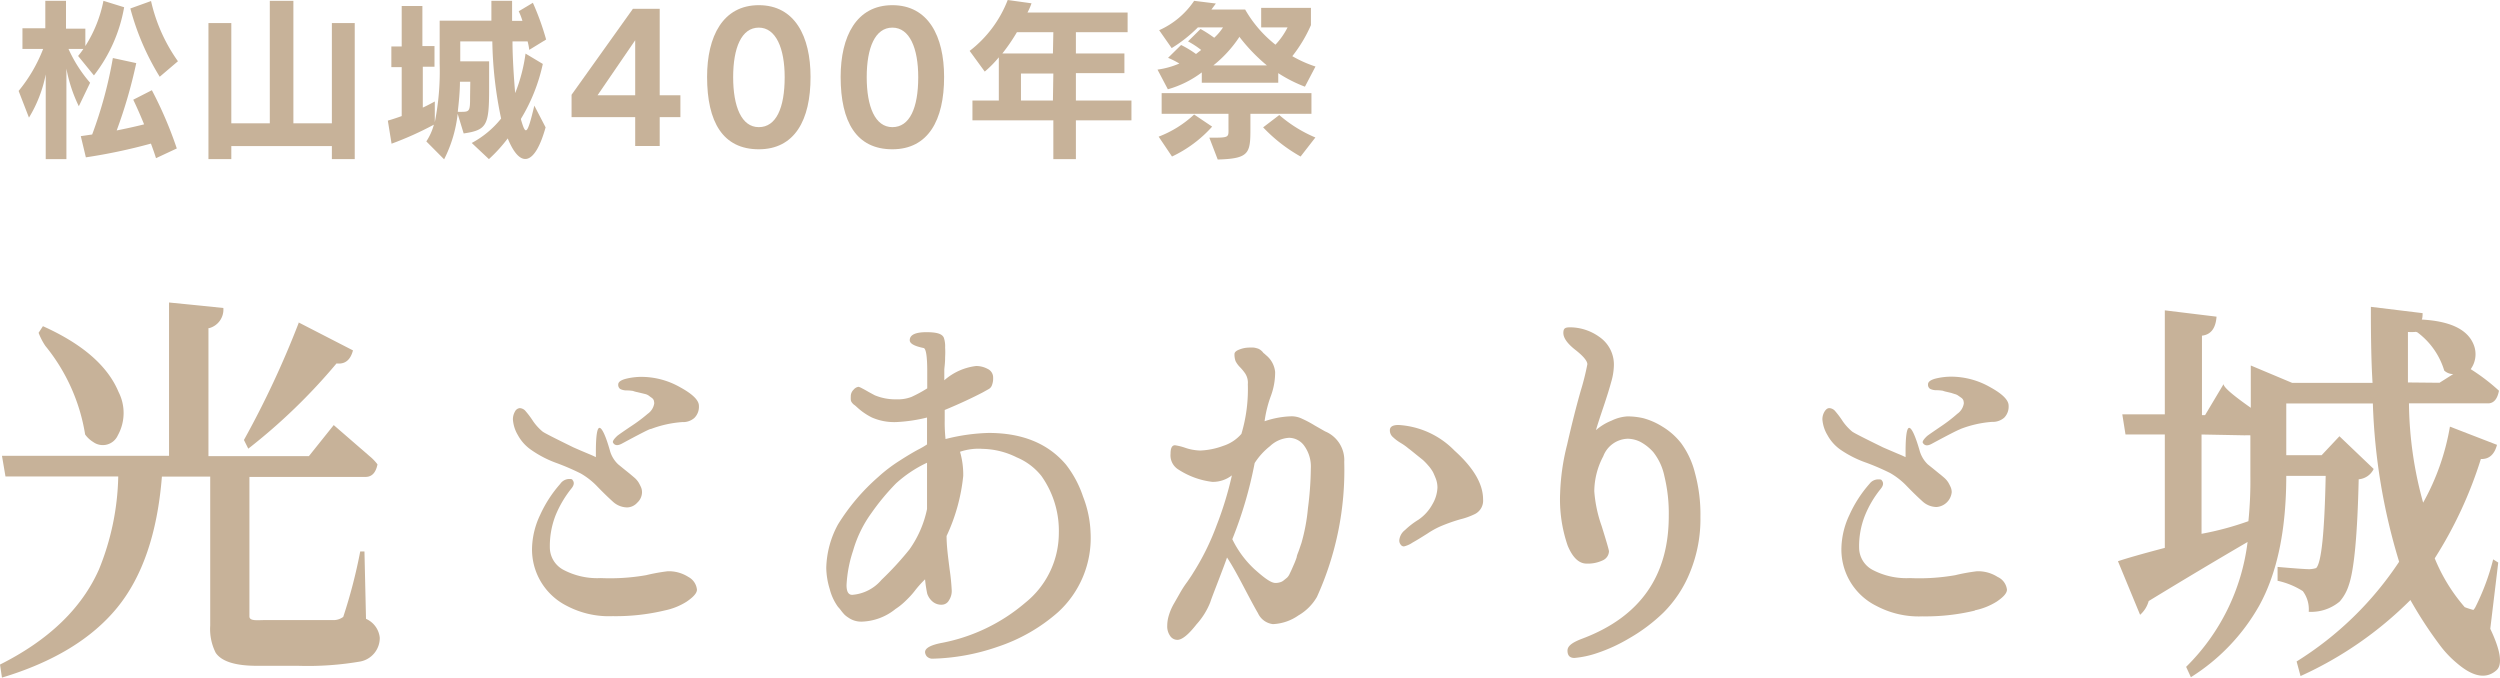
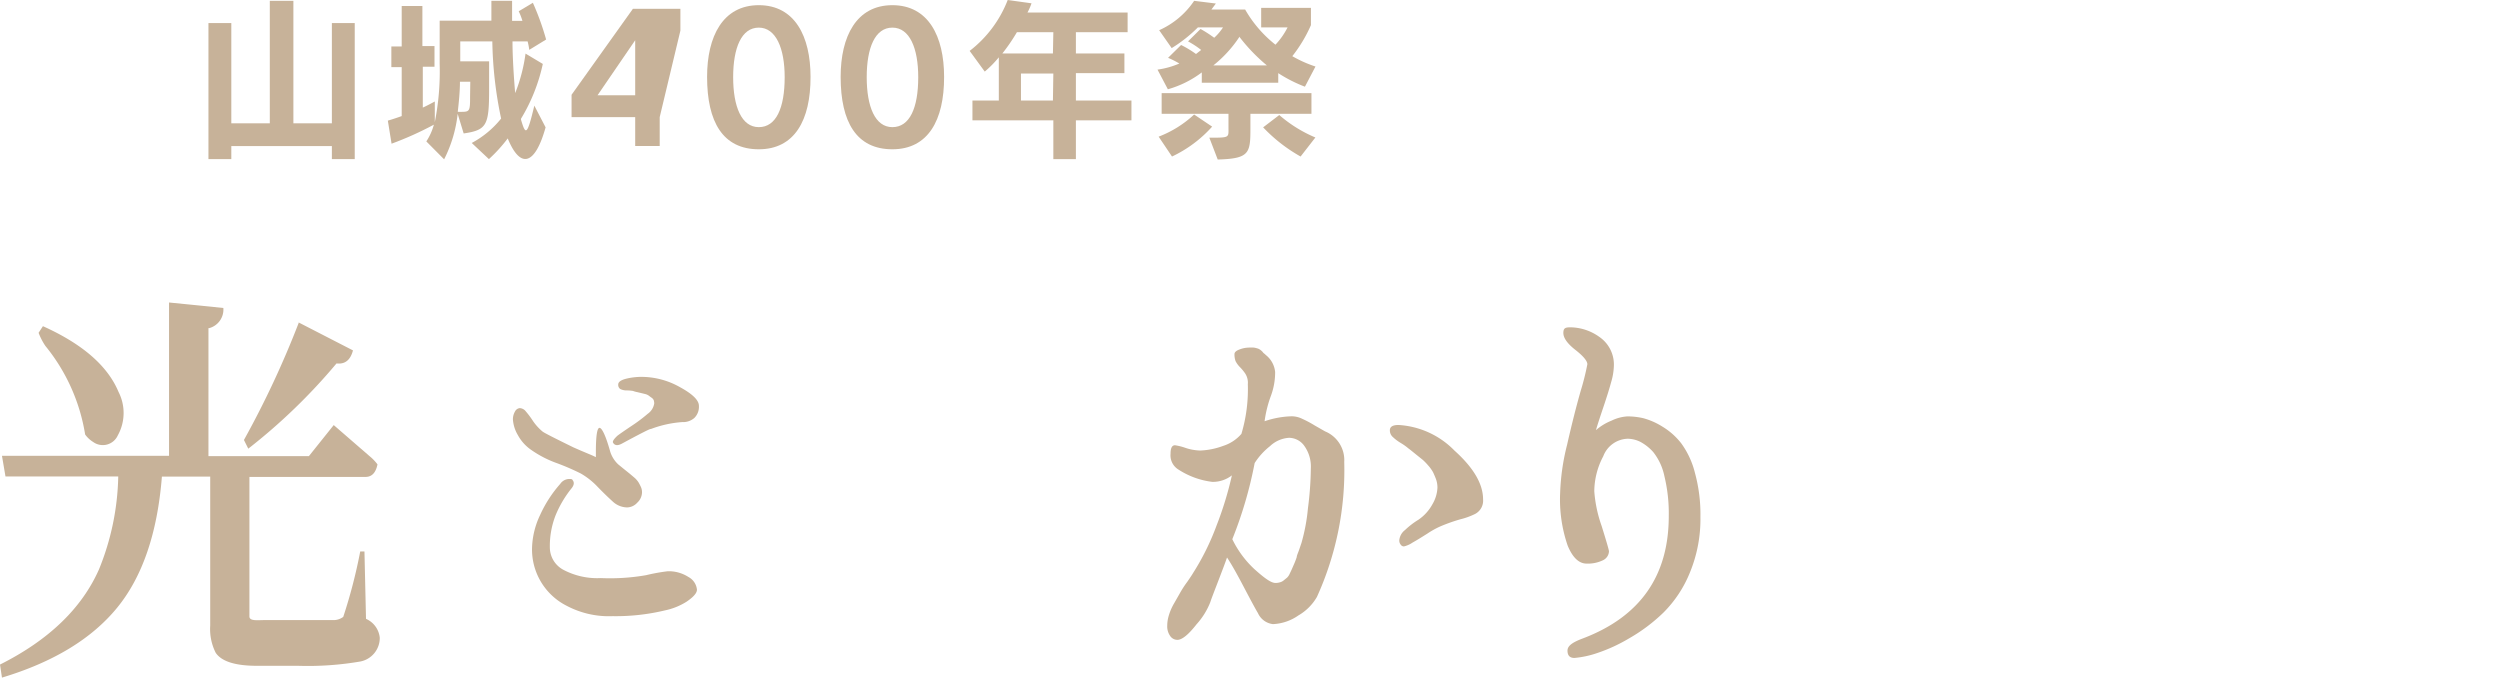
<svg xmlns="http://www.w3.org/2000/svg" viewBox="0 0 241.66 65.5">
  <defs>
    <style>.cls-1{fill:#c7b299;}</style>
  </defs>
  <title>top_title</title>
  <g id="Layer_2" data-name="Layer 2">
    <g id="Layer_1-2" data-name="Layer 1">
-       <path class="cls-1" d="M9.08,7.29,7.55,5.41a7.83,7.83,0,0,0,.51-.68H6.62A13.45,13.45,0,0,0,8.71,8L7.62,10.27a14.14,14.14,0,0,1-1.2-3.64v8.75h-2V7.19a12.71,12.71,0,0,1-1.62,4.18l-1-2.58A14.67,14.67,0,0,0,4.17,4.73h-2v-2H4.38V.08h2V2.77H8.25V4.45A12.69,12.69,0,0,0,10,.08L12,.7A14.88,14.88,0,0,1,9.08,7.29Zm6,8c-.15-.49-.32-.95-.49-1.41A53.91,53.91,0,0,1,8.3,15.21l-.49-2.05L8.91,13a41.29,41.29,0,0,0,2-7.39l2.26.49a47.27,47.27,0,0,1-1.89,6.51c1.11-.22,2.06-.44,2.65-.59-.59-1.45-1.05-2.38-1.05-2.38l1.8-.92a38.15,38.15,0,0,1,2.41,5.63Zm.36-7.87A24.52,24.52,0,0,1,12.6.82l2-.72a16.13,16.13,0,0,0,2.6,5.82Z" />
      <path class="cls-1" d="M32.08,15.38V14.12H22.36v1.26H20.15V2.23h2.21v9.69h3.72V.08h2.28V11.92h3.72V2.23h2.21V15.38Z" />
      <path class="cls-1" d="M49.08,13.38a14.53,14.53,0,0,1-1.82,2L45.6,13.82a9.19,9.19,0,0,0,2.84-2.36A38.56,38.56,0,0,1,47.59,4h-3.1V5.93h2.79V8.57c0,3.53-.2,4-2.46,4.33L44.24,11a12.72,12.72,0,0,1-1.31,4.4l-1.72-1.73a5.61,5.61,0,0,0,.73-1.62,31.5,31.5,0,0,1-4.09,1.84l-.36-2.23s.54-.15,1.34-.44V6.49h-1v-2h1V.58h2V4.45H42v2H40.87V10.4c.38-.17.75-.37,1.16-.59v2a25.27,25.27,0,0,0,.47-5.64V2h5V.08h2c0,.77,0,1.25,0,1.94h1a5.63,5.63,0,0,0-.36-.93L51.51.27a25.46,25.46,0,0,1,1.28,3.55l-1.63,1A5.79,5.79,0,0,0,51,4H49.54c0,1.42.12,3.42.26,5a16.09,16.09,0,0,0,1-3.82l1.67,1a17.13,17.13,0,0,1-2.11,5.3l0,.08c.44,1.48.58,1.65,1.29-1.35l1.09,2.1C51.73,15.94,50.31,16.39,49.08,13.38ZM45.46,7.9h-1c0,1-.12,2.09-.21,2.91,1.16,0,1.19.1,1.19-1.53Z" />
-       <path class="cls-1" d="M63.77,11.32v2.79H61.4V11.32H55.25V9.16L61.18.85h2.59V9.21h2v2.11ZM61.4,3.89,57.76,9.21H61.4Z" />
+       <path class="cls-1" d="M63.77,11.32v2.79H61.4V11.32H55.25V9.16L61.18.85h2.59h2v2.11ZM61.4,3.89,57.76,9.21H61.4Z" />
      <path class="cls-1" d="M73.35,14.43c-3.47,0-5-2.63-5-7,0-3.92,1.53-6.93,5-6.93s5,3,5,6.93C78.36,11.63,76.8,14.43,73.35,14.43Zm0-11.76c-1.67,0-2.48,1.94-2.48,4.79s.81,4.83,2.48,4.83,2.5-1.84,2.5-4.83C75.85,4.66,75,2.67,73.35,2.67Z" />
      <path class="cls-1" d="M86.26,14.43c-3.47,0-5-2.63-5-7,0-3.92,1.53-6.93,5-6.93s5,3,5,6.93C91.27,11.63,89.71,14.43,86.26,14.43Zm0-11.76c-1.67,0-2.48,1.94-2.48,4.79s.81,4.83,2.48,4.83,2.5-1.84,2.5-4.83C88.76,4.66,87.93,2.67,86.26,2.67Z" />
      <path class="cls-1" d="M104,11.63v3.75h-2.18V11.63H94V9.72h2.55V5.54a10.48,10.48,0,0,1-1.36,1.38l-1.46-2A11.38,11.38,0,0,0,97.41,0l2.3.32a5.72,5.72,0,0,1-.39.89H109v1.9H104V5.17h4.69v1.9H104V9.72h5.37v1.91Zm-2.18-8.52H98.3a17.87,17.87,0,0,1-1.41,2.06h4.89Zm0,4H98.69V9.72h3.09Z" />
      <path class="cls-1" d="M126.14,8.38a13.59,13.59,0,0,1-2.58-1.31V8h-7.39v-1a9.89,9.89,0,0,1-3.28,1.63l-1-1.9A8.09,8.09,0,0,0,114,6.14a8.56,8.56,0,0,0-1.09-.55l1.26-1.24a10,10,0,0,1,1.44.87l.5-.39A8.73,8.73,0,0,0,114.84,4l1.21-1.2a12.32,12.32,0,0,1,1.32.85,5.11,5.11,0,0,0,.85-1h-2.43a13.67,13.67,0,0,1-2.53,2l-1.21-1.73A8,8,0,0,0,115.43.08l2.1.26-.43.58h3.26a11.78,11.78,0,0,0,2.93,3.4,7,7,0,0,0,1.17-1.67h-2.55V.76h4.81V2.43a13.65,13.65,0,0,1-1.8,3,11.63,11.63,0,0,0,2.24,1Zm-12.85,6.75L112,13.21a10.6,10.6,0,0,0,3.43-2.14l1.74,1.17A12.13,12.13,0,0,1,113.29,15.13ZM120.87,11v.86c0,2.88.12,3.47-3.16,3.56l-.81-2.11c2,0,1.85,0,1.85-1V11h-6.46V9h14.48v2Zm-1.08-7.41a11.87,11.87,0,0,1-2.5,2.73h5.17A17,17,0,0,1,119.79,3.54Zm5.93,11.54a15.27,15.27,0,0,1-3.62-2.82l1.56-1.19a13,13,0,0,0,3.49,2.17Z" />
      <path class="cls-1" d="M35.23,53.31l.15,6.51a2.24,2.24,0,0,1,1.33,1.83,2.32,2.32,0,0,1-1.86,2.29,29.82,29.82,0,0,1-6,.42h-4q-3.15,0-4-1.26a5.1,5.1,0,0,1-.53-2.63V46.07H15.65Q15,54.26,11.31,58.76T.19,65.5L0,64.24q7.05-3.54,9.56-9.18a25,25,0,0,0,1.87-9H.53l-.34-2H16.34V29.24l5.25.53a1.86,1.86,0,0,1-1.37,1.95h-.07V44.09h9.71l2.4-3,3.46,3a4.44,4.44,0,0,1,.77.8c-.16.78-.52,1.19-1.11,1.21H24.11V59.59c0,.21.16.32.49.35s.56,0,1,0h3.58c1.73,0,2.77,0,3.13,0a1.57,1.57,0,0,0,.87-.31,50.43,50.43,0,0,0,1.64-6.32ZM3.73,32.17l.42-.64q5.74,2.58,7.31,6.36a4.46,4.46,0,0,1-.07,4.19A1.59,1.59,0,0,1,9,42.72,2.67,2.67,0,0,1,8.23,42a18.08,18.08,0,0,0-3.85-8.57A6.27,6.27,0,0,1,3.73,32.17Zm25.14-1,5.25,2.7q-.37,1.41-1.59,1.26A56.11,56.11,0,0,1,24,43.37l-.42-.84A90.52,90.52,0,0,0,28.87,31.22Z" />
      <path class="cls-1" d="M51.32,43.47a4.11,4.11,0,0,1-1.26-1.41,3.41,3.41,0,0,1-.48-1.52,1.51,1.51,0,0,1,.2-.76.59.59,0,0,1,.46-.33.79.79,0,0,1,.59.32,8.44,8.44,0,0,1,.7.94,5,5,0,0,0,.91,1c.14.12,1.14.63,3,1.54l.71.31.76.32c.27.11.51.22.69.31v-.49c0-1.56.12-2.34.35-2.34s.59.72,1,2.17a2.87,2.87,0,0,0,.81,1.36l.54.44.56.45.45.38a2.1,2.1,0,0,1,.42.48,4.73,4.73,0,0,1,.23.45,1.23,1.23,0,0,1,.1.49,1.38,1.38,0,0,1-.45,1,1.36,1.36,0,0,1-1,.47,2.09,2.09,0,0,1-1.38-.57c-.43-.39-.92-.86-1.48-1.44a7.12,7.12,0,0,0-1.61-1.27,22.94,22.94,0,0,0-2.31-1A10.47,10.47,0,0,1,51.32,43.47ZM64.29,59a20.37,20.37,0,0,1-5.07.56,8.73,8.73,0,0,1-4.44-1,6.1,6.1,0,0,1-3.35-5.63,7.88,7.88,0,0,1,.78-3.15,12,12,0,0,1,1.94-3A1.08,1.08,0,0,1,55,46.3c.19,0,.31,0,.35.11.19.23.14.51-.14.84a10.59,10.59,0,0,0-1.5,2.55,8.17,8.17,0,0,0-.56,3.11,2.46,2.46,0,0,0,1.31,2.17,7,7,0,0,0,3.62.8,20.35,20.35,0,0,0,4.37-.28,18.1,18.1,0,0,1,2.09-.38,3.5,3.5,0,0,1,2,.55A1.56,1.56,0,0,1,67.37,57c0,.33-.34.71-1,1.16A6.32,6.32,0,0,1,64.29,59Zm-1.4-17.54c-.23.07-1.16.55-2.79,1.43-.4.21-.68.18-.84-.1-.07-.12.07-.34.42-.67.21-.16.64-.46,1.31-.91A15.4,15.4,0,0,0,62.61,40a1.5,1.5,0,0,0,.63-1,1.07,1.07,0,0,0-.05-.32.59.59,0,0,0-.21-.24c-.11-.07-.19-.14-.26-.19a1,1,0,0,0-.35-.16L62,38l-.42-.1a2.07,2.07,0,0,1-.39-.11,3.93,3.93,0,0,0-.59-.05,1.39,1.39,0,0,1-.65-.14.49.49,0,0,1-.19-.43c0-.24.24-.42.72-.55a6.27,6.27,0,0,1,1.55-.19,7.58,7.58,0,0,1,3.71,1c1.21.66,1.82,1.26,1.82,1.8a1.52,1.52,0,0,1-.44,1.17,1.65,1.65,0,0,1-1.17.4A10.65,10.65,0,0,0,62.89,41.48Z" />
-       <path class="cls-1" d="M84.9,46.1a14.85,14.85,0,0,1,2-1.53c.73-.47,1.36-.85,1.87-1.12a8,8,0,0,0,.84-.49v-2.6a15.11,15.11,0,0,1-3,.44,5.39,5.39,0,0,1-2.32-.44,6.08,6.08,0,0,1-1.45-1l-.18-.16-.15-.11L82.42,39a1.33,1.33,0,0,1-.12-.16.53.53,0,0,1-.06-.22,2.64,2.64,0,0,1,0-.29.89.89,0,0,1,.28-.67.75.75,0,0,1,.47-.27,1.49,1.49,0,0,1,.31.13c.19.1.4.21.65.36l.61.33a5.18,5.18,0,0,0,2.12.39,3.61,3.61,0,0,0,1.42-.23,12.74,12.74,0,0,0,1.53-.83V35.88c0-1.44-.12-2.19-.35-2.24-.89-.18-1.34-.43-1.34-.75,0-.52.54-.78,1.61-.78s1.54.18,1.69.55a2.59,2.59,0,0,1,.12.94,7.67,7.67,0,0,1,0,.91c0,.65-.08,1.07-.08,1.25,0,.37,0,.7,0,1a5.66,5.66,0,0,1,3.07-1.38,2.33,2.33,0,0,1,1.12.28.91.91,0,0,1,.53.86,1.79,1.79,0,0,1-.12.73.69.69,0,0,1-.29.35l-.61.34c-1,.52-2.19,1.08-3.66,1.69v1a14.91,14.91,0,0,0,.08,1.81,18.6,18.6,0,0,1,4.17-.59q4.88,0,7.47,3.06A10.29,10.29,0,0,1,104.69,48a10.54,10.54,0,0,1,.73,3.52,9.7,9.7,0,0,1-3.15,7.66,16.81,16.81,0,0,1-5.86,3.35,20.6,20.6,0,0,1-6.21,1.14.76.76,0,0,1-.61-.22.71.71,0,0,1-.17-.41c0-.4.56-.7,1.69-.91a17.44,17.44,0,0,0,8-3.87,8.63,8.63,0,0,0,3.24-6.66A9.15,9.15,0,0,0,100.66,46a6,6,0,0,0-2.38-1.79A7.68,7.68,0,0,0,95,43.39a5.54,5.54,0,0,0-2.2.28A7.91,7.91,0,0,1,93.11,46a17.87,17.87,0,0,1-1.61,5.81c0,1,.15,2.06.29,3.19A21.53,21.53,0,0,1,92,57.11a1.63,1.63,0,0,1-.27.92.79.79,0,0,1-.63.42,1.3,1.3,0,0,1-1-.34,1.7,1.7,0,0,1-.47-.72A11.87,11.87,0,0,1,89.42,56c-.32.31-.67.69-1,1.12s-.68.77-.92,1a6.16,6.16,0,0,1-.94.75,5.43,5.43,0,0,1-3.27,1.22,2.19,2.19,0,0,1-.7-.1,2.16,2.16,0,0,1-.57-.28,2.43,2.43,0,0,1-.38-.29,4.5,4.5,0,0,1-.33-.39,3.33,3.33,0,0,0-.3-.36,5.05,5.05,0,0,1-.8-1.71,7.37,7.37,0,0,1-.34-2.06A9.2,9.2,0,0,1,81,50.7,20.18,20.18,0,0,1,84.9,46.1Zm-.67,3.5a11.64,11.64,0,0,0-1.77,3.64,12.37,12.37,0,0,0-.63,3.32c0,.63.18.94.55.94a4.12,4.12,0,0,0,2.83-1.45,30.11,30.11,0,0,0,2.71-2.95,10.38,10.38,0,0,0,1.69-3.89V44.73a12,12,0,0,0-3,2A22.56,22.56,0,0,0,84.23,49.6Z" />
      <path class="cls-1" d="M127.3,57.7a4.9,4.9,0,0,1-1.79,1.79,4.65,4.65,0,0,1-2.46.84,1.82,1.82,0,0,1-1.45-1.06c-.29-.49-.75-1.35-1.38-2.55s-1.16-2.15-1.61-2.83c-.16.47-.45,1.23-.86,2.3s-.67,1.73-.75,2a7,7,0,0,1-1.34,2.16c-.78,1-1.4,1.5-1.85,1.5a.84.84,0,0,1-.7-.38,1.6,1.6,0,0,1-.28-1,3.46,3.46,0,0,1,.16-1,5.34,5.34,0,0,1,.51-1.16l.57-1a9.92,9.92,0,0,1,.69-1.06c.31-.45.49-.72.55-.83a24,24,0,0,0,2.28-4.6,33.35,33.35,0,0,0,1.49-4.87,3,3,0,0,1-1.89.63,7.69,7.69,0,0,1-3.26-1.18,1.61,1.61,0,0,1-.78-1.54c0-.55.14-.82.43-.82a5.36,5.36,0,0,1,1,.25,4.89,4.89,0,0,0,1.44.26,7.13,7.13,0,0,0,2.22-.45A3.88,3.88,0,0,0,120,41.94a15.06,15.06,0,0,0,.62-4.8,1.63,1.63,0,0,0-.27-1.06,4.62,4.62,0,0,0-.47-.57,2.41,2.41,0,0,1-.44-.59,1.84,1.84,0,0,1-.11-.69c0-.18.16-.33.49-.45a2.6,2.6,0,0,1,.88-.18,3.77,3.77,0,0,1,.51,0,2.58,2.58,0,0,1,.4.1.92.92,0,0,1,.27.16,1,1,0,0,1,.18.17.61.61,0,0,0,.16.16.81.81,0,0,1,.13.12,2.38,2.38,0,0,1,.91,1.65,6.52,6.52,0,0,1-.4,2.28,11.31,11.31,0,0,0-.62,2.48,8.71,8.71,0,0,1,2.63-.48,2.33,2.33,0,0,1,1,.24,10.76,10.76,0,0,1,1.22.65l1,.57a3,3,0,0,1,1.85,2.95A29.58,29.58,0,0,1,127.3,57.7Zm-8.18-5.58A9.71,9.71,0,0,0,121.24,55c1,.9,1.63,1.35,2.05,1.35a1.44,1.44,0,0,0,.43-.06.93.93,0,0,0,.37-.19l.32-.26a1.2,1.2,0,0,0,.27-.41c.1-.2.17-.35.22-.47l.24-.55q.15-.37.21-.57c0-.13.11-.36.22-.67s.18-.54.23-.67a18,18,0,0,0,.63-3.36,32.14,32.14,0,0,0,.28-3.87,3.42,3.42,0,0,0-.61-2.14,1.83,1.83,0,0,0-1.49-.81,2.93,2.93,0,0,0-1.85.81,6.67,6.67,0,0,0-1.48,1.63A39.71,39.71,0,0,1,119.12,52.12Zm23.47-2.44a6.89,6.89,0,0,1-1.4.51,16.38,16.38,0,0,0-2,.71,8.3,8.3,0,0,0-1.2.67c-.54.34-1,.63-1.45.88a2.53,2.53,0,0,1-.83.37.37.37,0,0,1-.31-.17.62.62,0,0,1-.14-.41,1.4,1.4,0,0,1,.55-1,7.63,7.63,0,0,1,1.3-1,4.29,4.29,0,0,0,1.35-1.49,3.45,3.45,0,0,0,.49-1.62,2.44,2.44,0,0,0-.15-.84c-.11-.28-.2-.49-.28-.65a3.51,3.51,0,0,0-.47-.65,5.52,5.52,0,0,0-.51-.53l-.71-.57c-.37-.3-.59-.48-.67-.53a5.48,5.48,0,0,0-.74-.53,4.33,4.33,0,0,1-.83-.63.85.85,0,0,1-.24-.61c0-.34.28-.51.83-.51a8.22,8.22,0,0,1,5.42,2.48q2.76,2.48,2.76,4.71A1.45,1.45,0,0,1,142.59,49.68Z" />
      <path class="cls-1" d="M151.8,31.64a4.89,4.89,0,0,1,2.79.92A3.24,3.24,0,0,1,156,35.45a6.11,6.11,0,0,1-.26,1.49c-.17.63-.42,1.43-.74,2.38s-.57,1.71-.73,2.26a5.21,5.21,0,0,1,1.51-.92,4.07,4.07,0,0,1,1.52-.41,6.9,6.9,0,0,1,1.53.17,6.8,6.8,0,0,1,1.85.81,6.63,6.63,0,0,1,1.84,1.63,8.24,8.24,0,0,1,1.32,2.85,15.2,15.2,0,0,1,.53,4.25,13.53,13.53,0,0,1-1,5.34,11.61,11.61,0,0,1-2.57,3.91,16.58,16.58,0,0,1-3.33,2.5,15.75,15.75,0,0,1-3.12,1.43,9.23,9.23,0,0,1-2.16.46c-.45,0-.67-.24-.67-.71s.5-.81,1.49-1.18q8.3-3.15,8.3-11.83a15.22,15.22,0,0,0-.42-3.84,5.55,5.55,0,0,0-1.08-2.34,4.51,4.51,0,0,0-1.27-1,2.85,2.85,0,0,0-1.2-.29,2.61,2.61,0,0,0-2.36,1.69,7.33,7.33,0,0,0-.87,3.38,12.76,12.76,0,0,0,.71,3.36c.47,1.51.71,2.33.71,2.46a1,1,0,0,1-.59.86,3.34,3.34,0,0,1-1.57.32c-.74,0-1.35-.58-1.83-1.73a13.72,13.72,0,0,1-.73-5.11,21.61,21.61,0,0,1,.67-4.64q.66-2.91,1.32-5.23a24.08,24.08,0,0,0,.64-2.56c0-.31-.38-.78-1.16-1.39s-1.16-1.16-1.16-1.63S151.3,31.64,151.8,31.64Z" />
-       <path class="cls-1" d="M177.91,43.47a4.11,4.11,0,0,1-1.26-1.41,3.44,3.44,0,0,1-.49-1.52,1.43,1.43,0,0,1,.21-.76c.14-.22.29-.33.46-.33a.8.8,0,0,1,.59.32,8.44,8.44,0,0,1,.7.94,5,5,0,0,0,.91,1c.14.12,1.14.63,3,1.54l.72.31.75.32c.28.11.51.22.7.31v-.49c0-1.56.12-2.34.35-2.34s.58.72,1,2.17a2.94,2.94,0,0,0,.8,1.36l.55.44.55.45c.11.08.26.21.46.38a2.1,2.1,0,0,1,.42.48,4.73,4.73,0,0,1,.23.45,1.23,1.23,0,0,1,.1.49,1.59,1.59,0,0,1-1.47,1.43,2.05,2.05,0,0,1-1.38-.57c-.43-.39-.92-.86-1.48-1.44a7.12,7.12,0,0,0-1.61-1.27,22.94,22.94,0,0,0-2.31-1A10.47,10.47,0,0,1,177.91,43.47Zm13,15.55a20.37,20.37,0,0,1-5.07.56,8.73,8.73,0,0,1-4.44-1A6.08,6.08,0,0,1,178,52.91a7.88,7.88,0,0,1,.78-3.15,12,12,0,0,1,1.94-3,1.05,1.05,0,0,1,.84-.42c.19,0,.3,0,.35.11.19.23.14.51-.14.84a10,10,0,0,0-1.5,2.55,8,8,0,0,0-.56,3.11A2.44,2.44,0,0,0,181,55.08a7,7,0,0,0,3.62.8A20.17,20.17,0,0,0,189,55.6a18.07,18.07,0,0,1,2.1-.38,3.5,3.5,0,0,1,2,.55A1.54,1.54,0,0,1,194,57c0,.33-.33.71-1,1.16A6.41,6.41,0,0,1,190.88,59Zm-1.4-17.54c-.23.07-1.17.55-2.8,1.43-.39.21-.67.18-.84-.1-.07-.12.07-.34.42-.67.21-.16.65-.46,1.31-.91A14.64,14.64,0,0,0,189.2,40a1.5,1.5,0,0,0,.63-1,1.07,1.07,0,0,0-.05-.32.59.59,0,0,0-.21-.24l-.27-.19a1,1,0,0,0-.35-.16l-.34-.11-.42-.1a2.07,2.07,0,0,1-.39-.11,3.93,3.93,0,0,0-.59-.05,1.36,1.36,0,0,1-.65-.14.47.47,0,0,1-.19-.43c0-.24.24-.42.71-.55a6.41,6.41,0,0,1,1.56-.19,7.61,7.61,0,0,1,3.71,1c1.21.66,1.81,1.26,1.81,1.8a1.52,1.52,0,0,1-.43,1.17,1.69,1.69,0,0,1-1.18.4A10.6,10.6,0,0,0,189.48,41.48Z" />
-       <path class="cls-1" d="M241.49,54.38l-.77,6.4c1,2.1,1.2,3.45.61,4q-1.49,1.34-3.84-.68a10.06,10.06,0,0,1-1.57-1.64A39.86,39.86,0,0,1,233,58a36,36,0,0,1-10.62,7.35L222,63.94a32.42,32.42,0,0,0,9.91-9.64A58.41,58.41,0,0,1,229.37,39H221v5h3.42l1.72-1.83,3.31,3.16a1.77,1.77,0,0,1-1.45,1q-.18,8-.95,10.21a4.4,4.4,0,0,1-.88,1.6,4.3,4.3,0,0,1-3,1,2.93,2.93,0,0,0-.57-2,7.5,7.5,0,0,0-2.44-1V54.8c1.7.15,2.73.22,3.08.22a2.35,2.35,0,0,0,.65-.11c.51-.51.81-3.48.92-8.91H221q0,7.84-2.63,12.57a19.42,19.42,0,0,1-6.59,6.89l-.46-1a20.43,20.43,0,0,0,5.94-12.07q-4.56,2.66-9.56,5.71a2.72,2.72,0,0,1-.83,1.33l-2.14-5.18q1.34-.45,4.53-1.29V42h-3.8l-.31-1.95h4.11V30l5,.61c-.08,1.1-.52,1.7-1.34,1.83h-.07v7.69h.3l1.79-3c0,.31.9,1.07,2.63,2.29V35.33l4,1.68h7.77q-.17-2.7-.16-7.35l5,.61c0,.61-.11.81-.26.61,2.84.13,4.57.92,5.18,2.4a2.47,2.47,0,0,1-.42,2.59s-.09-.09-.12-.35a18.88,18.88,0,0,1,3,2.25c-.15.79-.49,1.19-1,1.22h-7.7a37,37,0,0,0,1.37,9.6,22.92,22.92,0,0,0,2.59-7.35L241.37,43c-.25.94-.77,1.4-1.56,1.37a40.06,40.06,0,0,1-4.46,9.6,16.93,16.93,0,0,0,2.9,4.72,7.65,7.65,0,0,0,.84.27,1.31,1.31,0,0,0,.19-.27A22.6,22.6,0,0,0,241,54.07ZM212.81,42V51.6a29.13,29.13,0,0,0,4.53-1.22,39,39,0,0,0,.19-4.38V42.08a4.25,4.25,0,0,0-.53,0Zm23-5,1.33-.84a1.28,1.28,0,0,1-.87-.34,7.2,7.2,0,0,0-2.55-3.66.37.37,0,0,0-.31-.07,5.92,5.92,0,0,1-.65,0c0,1.66,0,3.28,0,4.88Z" />
    </g>
  </g>
</svg>